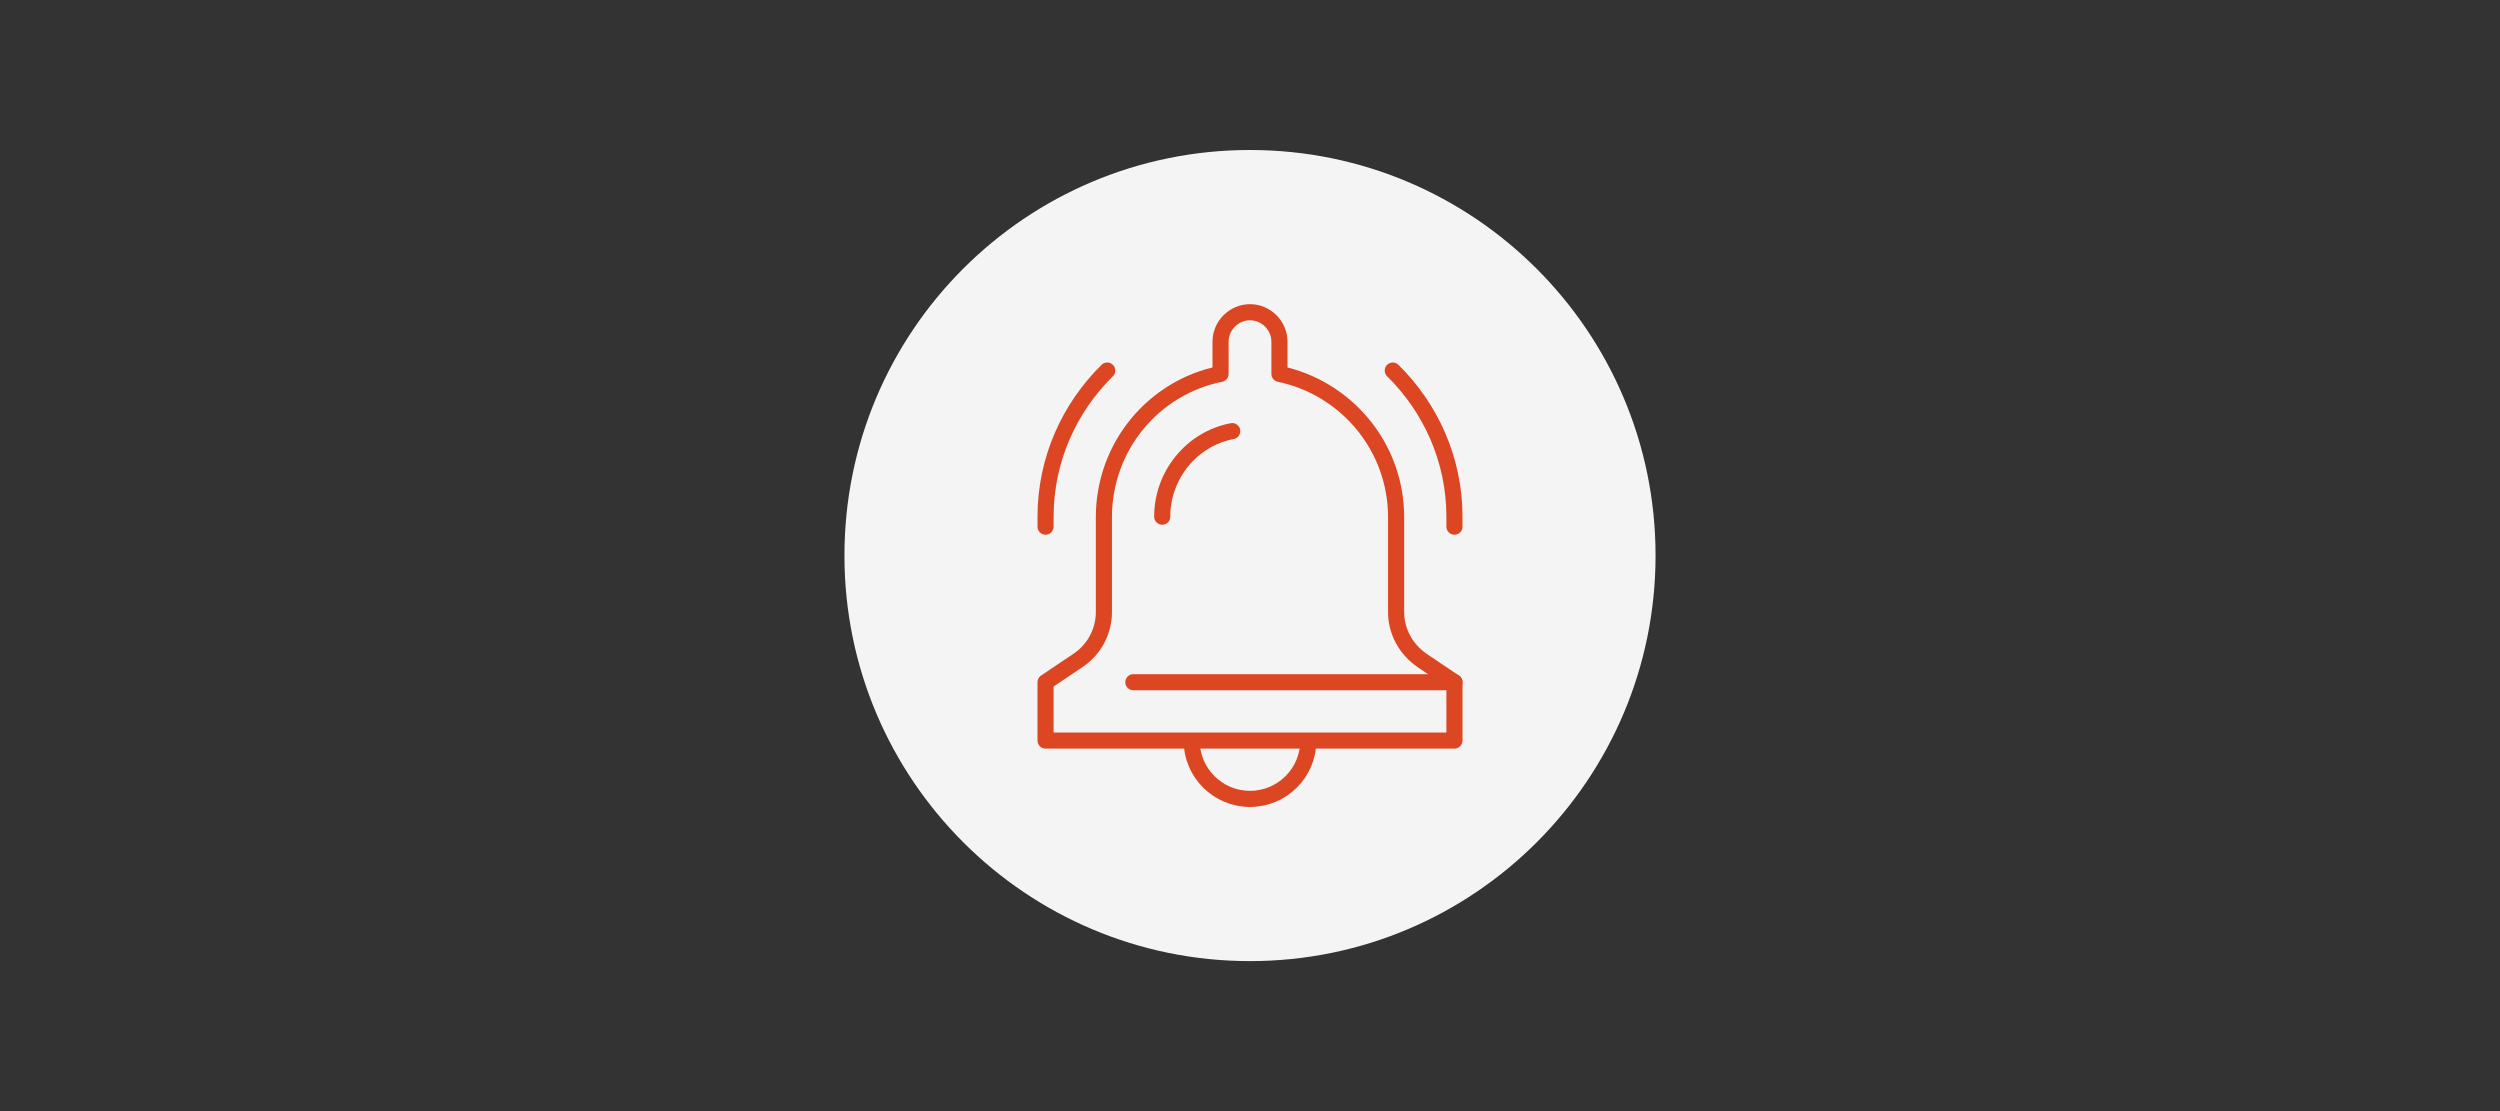
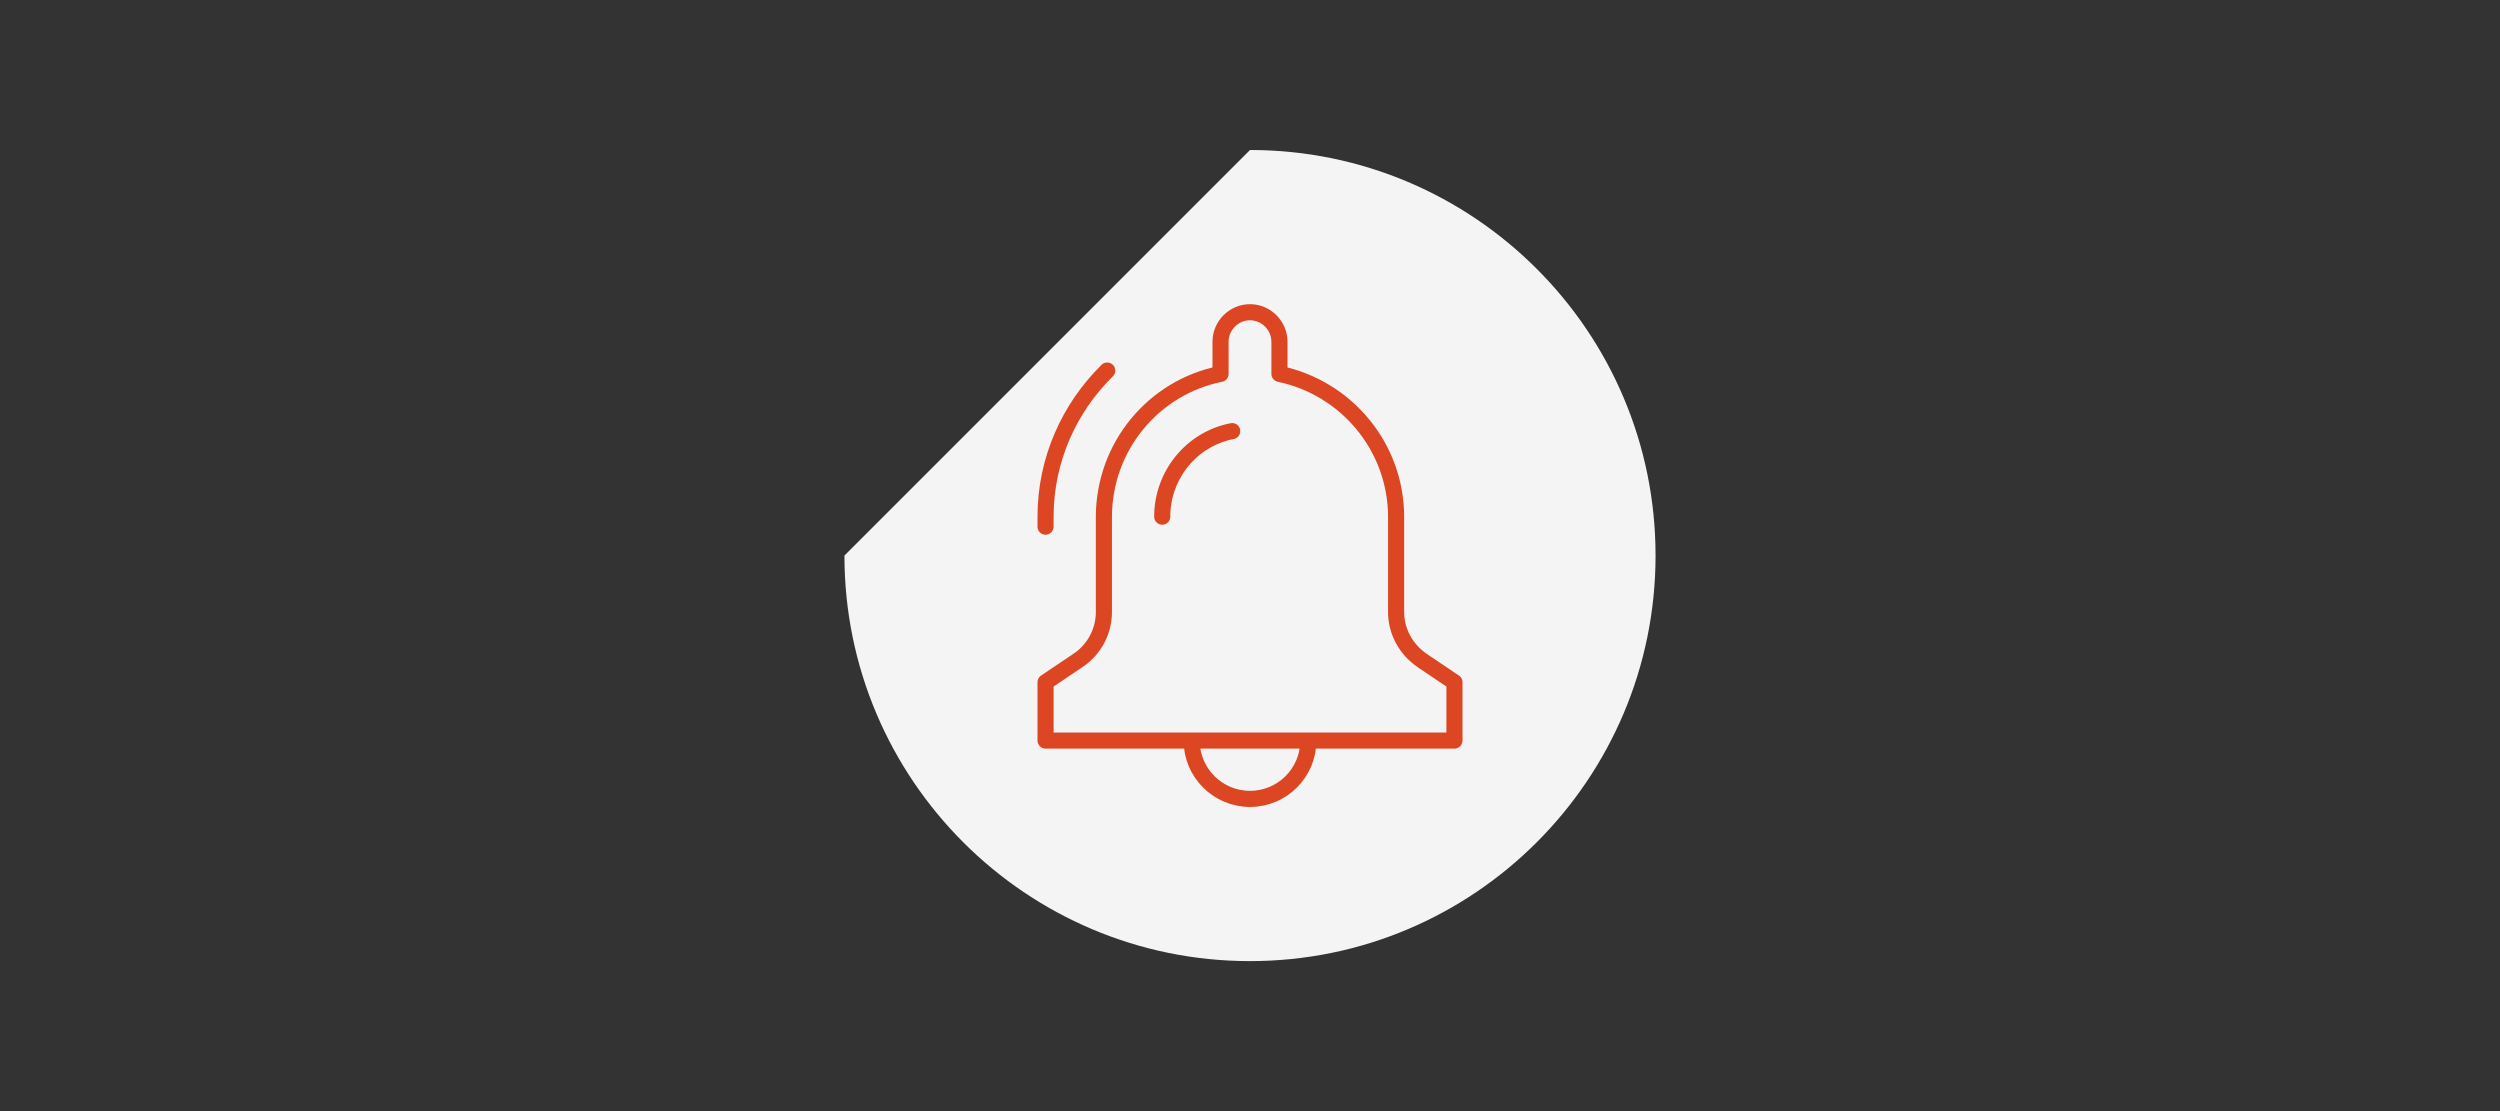
<svg xmlns="http://www.w3.org/2000/svg" id="Ebene_1" data-name="Ebene 1" width="450" height="200" version="1.1" viewBox="0 0 450 200">
  <rect x="0" y="0" width="450" height="200" fill="#333333" stroke="none" />
  <defs>
    <style>
      .cls-1 {
        stroke-linecap: round;
      }

      .cls-1, .cls-2 {
        fill: none;
        stroke: #dc4622;
        stroke-linejoin: round;
        stroke-width: 2.9px;
      }

      .cls-3 {
        fill: #f4f4f4;
        stroke-width: 0px;
      }
    </style>
  </defs>
  <g id="HG">
-     <path id="Img" class="cls-3" d="M225,27h0c40.3,0,73,32.7,73,73h0c0,40.3-32.7,73-73,73h0c-40.3,0-73-32.7-73-73h0c0-40.3,32.6-73,73-73Z" />
+     <path id="Img" class="cls-3" d="M225,27h0c40.3,0,73,32.7,73,73h0c0,40.3-32.7,73-73,73h0c-40.3,0-73-32.7-73-73h0Z" />
  </g>
  <g id="Ebene_1-2" data-name="Ebene 1">
    <g>
      <path class="cls-1" d="M256,118.9c-2.9-2-4.7-5.2-4.7-8.7v-17.1c0-12.7-9-23.3-21-25.8v-5.8c0-2.9-2.4-5.3-5.3-5.3s-5.3,2.4-5.3,5.3v5.8c-12,2.4-21,13-21,25.8v17.1c0,3.5-1.8,6.8-4.7,8.7l-5.8,3.9v10.5h73.6v-10.5l-5.8-3.9Z" />
      <path class="cls-1" d="M209.2,93c0-7.5,5.3-14,12.6-15.4" />
      <path class="cls-1" d="M199.3,66.7c-6.8,6.7-11.1,16-11.1,26.3v1.8" />
-       <path class="cls-1" d="M250.7,66.7c6.8,6.7,11.1,16,11.1,26.3v1.8" />
-       <line class="cls-1" x1="261.8" y1="122.8" x2="204" y2="122.8" />
      <path class="cls-2" d="M235.5,133.3c0,5.8-4.7,10.5-10.5,10.5s-10.5-4.7-10.5-10.5" />
    </g>
  </g>
</svg>